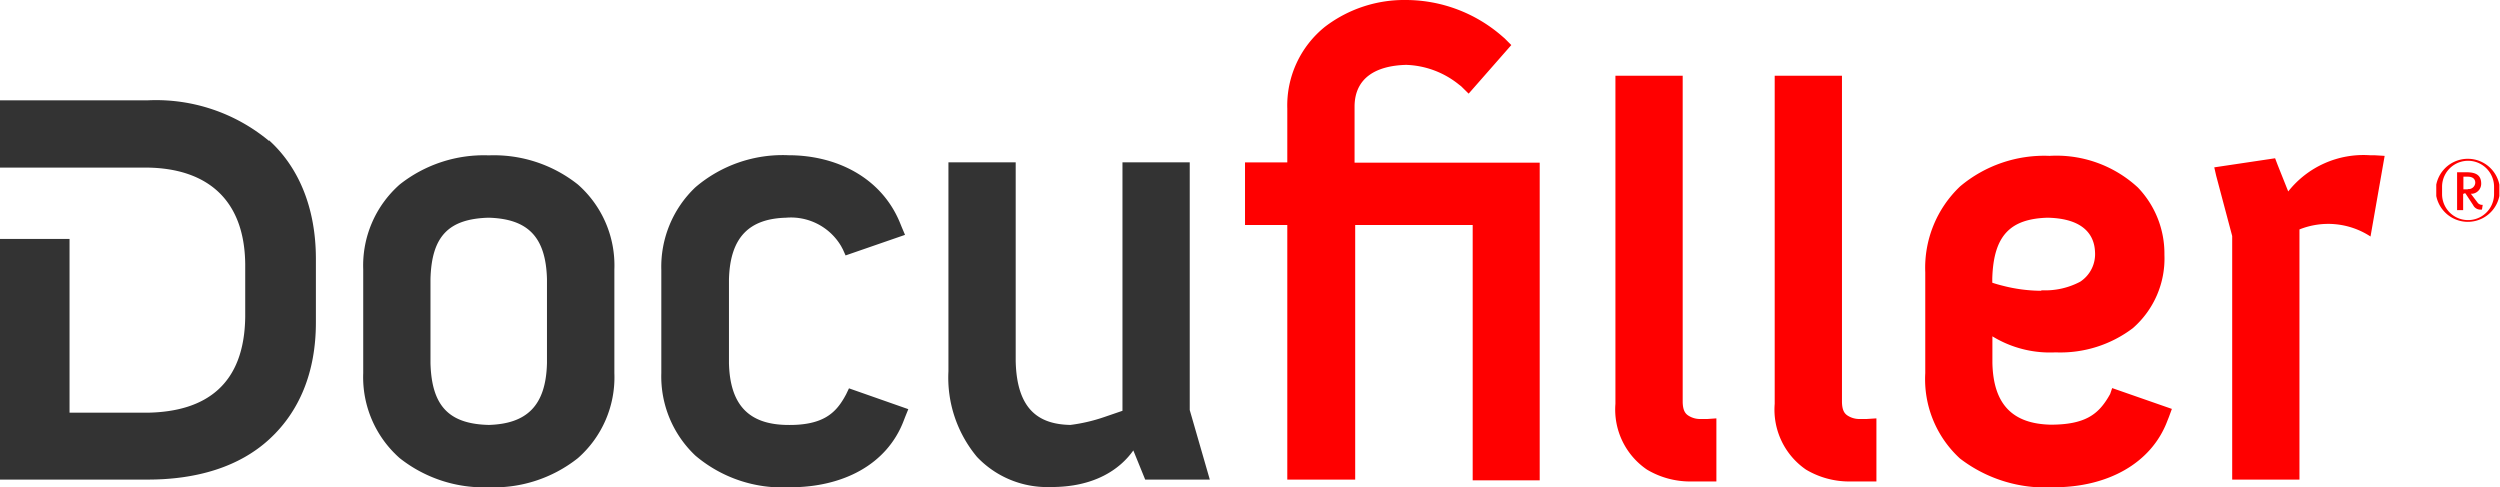
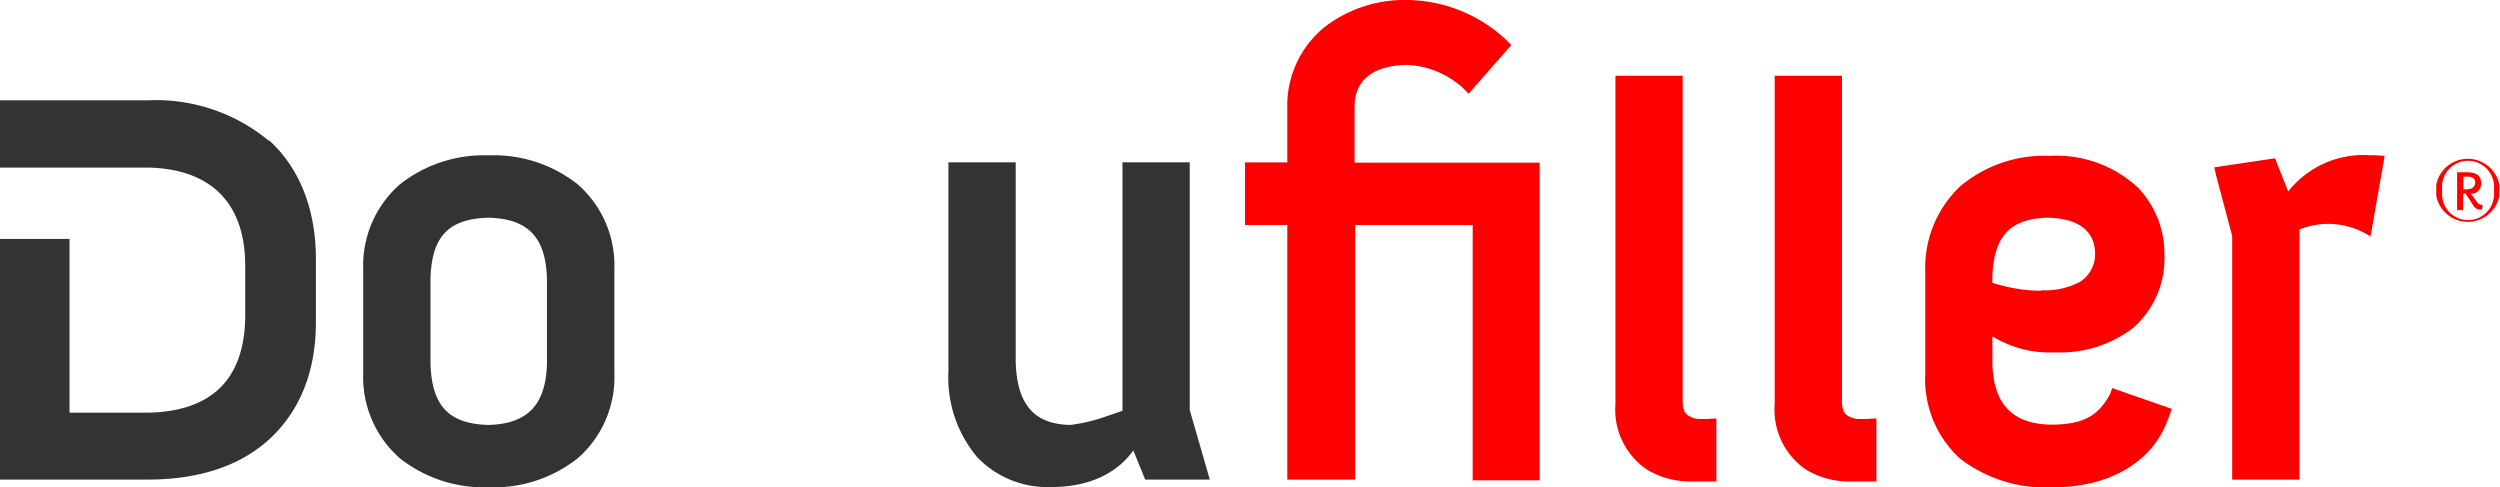
<svg xmlns="http://www.w3.org/2000/svg" viewBox="0 0 198.09 38.62">
  <defs>
    <style>.a{fill:red;}.b{fill:#333;}</style>
  </defs>
  <title>Asset 2</title>
  <path class="a" d="M195.54,15h-.35V14h.35c.26,0,.59.09.59.48a.53.53,0,0,1-.59.5m-.27.34h.08l.61.93a.64.64,0,0,0,.57.36h.13l0,0,.06-.38h0a.46.46,0,0,1-.38-.14l-.56-.74.14,0a.8.8,0,0,0,.68-.8c0-.74-.52-.88-1.07-.9h-.84v3h.48V15.37Zm-1.77.06v-.58a2.06,2.06,0,0,1,4.12,0v.58a2.06,2.06,0,0,1-4.12,0m-.46.15a2.55,2.55,0,0,0,5,0v-.9a2.55,2.55,0,0,0-5,0Z" />
  <path class="b" d="M38.73,33.67c3-.09,4.53-1.51,4.61-4.9V22.11c-.09-3.4-1.57-4.77-4.62-4.86-3.15.09-4.52,1.44-4.61,4.86v6.66c.09,3.42,1.48,4.82,4.61,4.9M31.67,36.3a8.55,8.55,0,0,1-2.89-6.73V21.34a8.56,8.56,0,0,1,2.89-6.72,10.74,10.74,0,0,1,7.06-2.31,10.7,10.7,0,0,1,7.06,2.31,8.53,8.53,0,0,1,2.89,6.72v8.23a8.52,8.52,0,0,1-2.89,6.73,10.71,10.71,0,0,1-7.06,2.31,10.75,10.75,0,0,1-7.06-2.31" />
-   <path class="b" d="M71.71,18.61,67,20.24l-.21-.47-.15-.28a4.62,4.62,0,0,0-4.36-2.24c-2.88.08-4.44,1.51-4.52,4.91v6.61c.08,3.4,1.65,4.83,4.52,4.9s3.89-.91,4.61-2.15l.15-.27.23-.48,4.7,1.65-.25.62-.12.31c-1.32,3.45-4.79,5.26-9,5.26h-.07A10.64,10.64,0,0,1,55.1,36.1a8.62,8.62,0,0,1-2.7-6.53V21.39a8.69,8.69,0,0,1,2.7-6.55,10.64,10.64,0,0,1,7.38-2.54c3.8,0,7.36,1.77,8.83,5.35l.13.32Z" />
  <path class="b" d="M90.74,38l-.94-2.31c-1.08,1.53-3.12,2.9-6.48,2.9h-.09a7.66,7.66,0,0,1-5.82-2.39,9.8,9.8,0,0,1-2.26-6.78V12.86h5.33V28.62c.09,3.91,1.9,5,4.33,5.05a13.38,13.38,0,0,0,2.7-.63l1.43-.49V12.86h5.33V32.49L95.86,38Z" />
  <path class="a" d="M161.75,23a5.93,5.93,0,0,0,3.08-.68A2.61,2.61,0,0,0,166,19.95c-.05-1.26-.83-2.64-3.76-2.7-2.93.09-4.28,1.38-4.38,4.81v.34c.2.07.47.15.79.23a12.43,12.43,0,0,0,3.1.41m5.61,7.71,4.73,1.65-.23.63-.12.3c-1.28,3.42-4.79,5.28-9,5.28h-.05a11.11,11.11,0,0,1-7.39-2.28,8.52,8.52,0,0,1-2.75-6.76v-8a8.89,8.89,0,0,1,2.76-6.8,10.36,10.36,0,0,1,7.09-2.42,9.5,9.5,0,0,1,7,2.51,7.56,7.56,0,0,1,2.1,5.33A7.32,7.32,0,0,1,169,26a9.5,9.5,0,0,1-6.13,1.92,8.73,8.73,0,0,1-5-1.27v2.1c.07,3.38,1.68,4.83,4.61,4.9,2.72,0,3.75-.81,4.57-2.17l.15-.26Z" />
  <path class="a" d="M176.87,38V18.7l-1.27-4.78-.15-.66,4.82-.72.21.55.83,2.08a7.6,7.6,0,0,1,6.46-2.87h.35l.83.05-1.12,6.39a6.12,6.12,0,0,0-5.63-.56V38Z" />
  <path class="a" d="M136,33.15v5l-1.38,0H134a6.68,6.68,0,0,1-3.5-.94A5.75,5.75,0,0,1,128,32V6h5.33v25.8c0,.75.23,1,.48,1.15a1.71,1.71,0,0,0,.92.25h.55Z" />
  <path class="a" d="M148.68,33.15l0,5-1.38,0h-.7a6.7,6.7,0,0,1-3.5-.94A5.76,5.76,0,0,1,140.62,32V6h5.33v25.8c0,.75.23,1,.48,1.15a1.72,1.72,0,0,0,.92.25h.54Z" />
  <path class="a" d="M122,38.06l-.68,0h-4.63V17.83h-9.31V38H102V17.83l-3.35,0V12.87H102V8.6a8,8,0,0,1,3-6.49A10.35,10.35,0,0,1,111.43,0,11.64,11.64,0,0,1,119,2.85l.22.19.53.53-3.38,3.85-.6-.59-.17-.13a7,7,0,0,0-4.18-1.56c-2.35.06-4.07,1-4.09,3.28v4.47H122Z" />
  <path class="b" d="M21.32,11.17A14,14,0,0,0,11.7,7.95H0v5.33H11.7c4.6.07,7.67,2.43,7.73,7.63v4.21c-.07,5.34-3.1,7.5-7.73,7.58H5.51V18.93H0V38H11.71c3.88,0,7.22-1,9.6-3.17s3.73-5.3,3.72-9.32v-5c0-4-1.34-7.25-3.72-9.4" />
</svg>